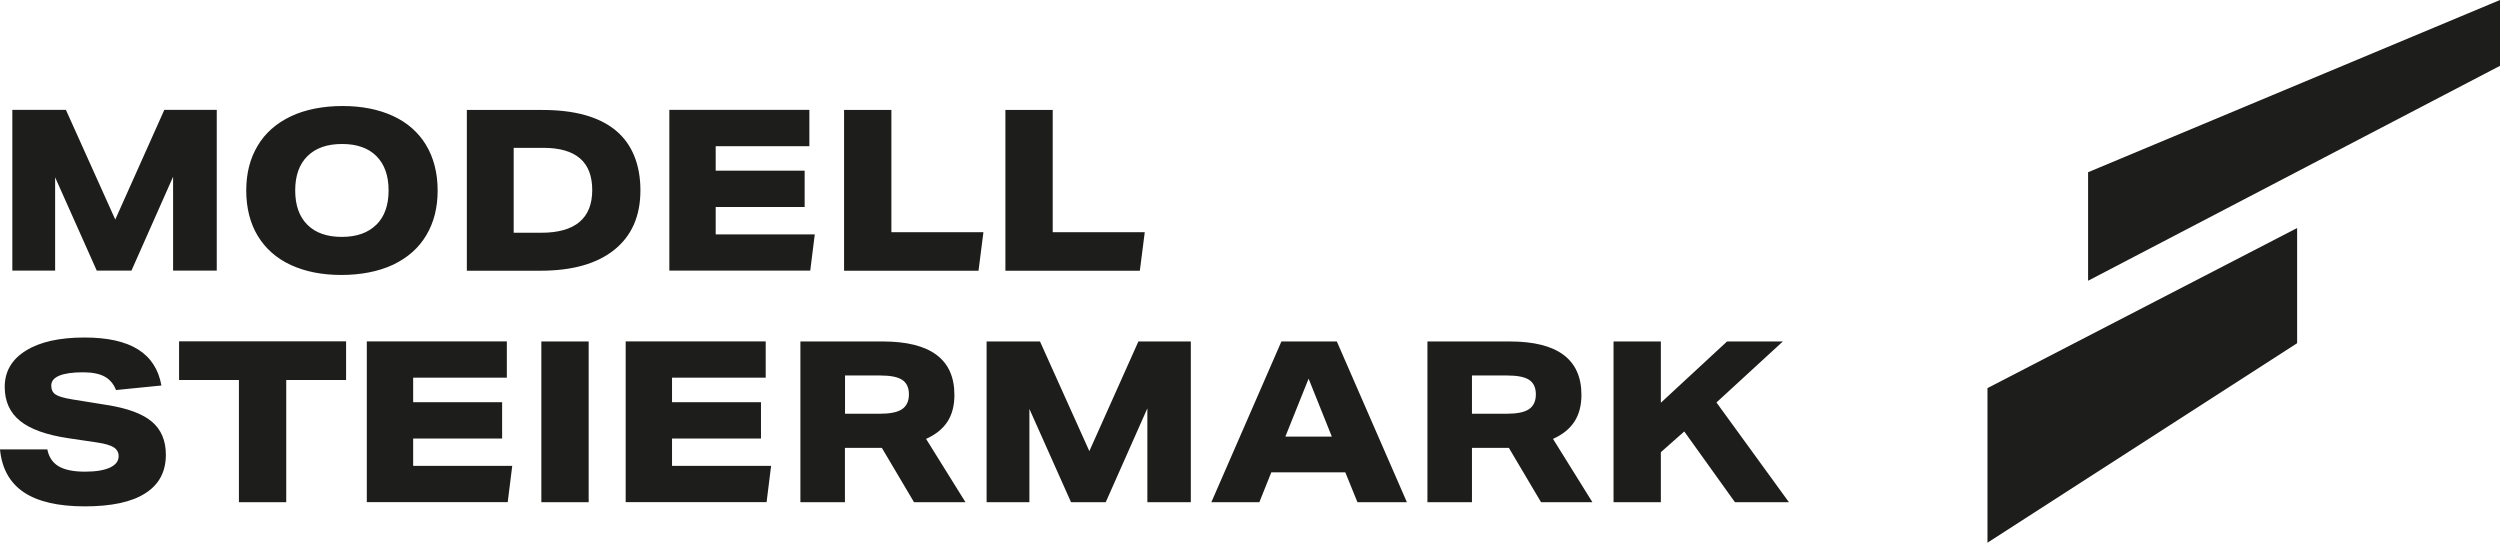
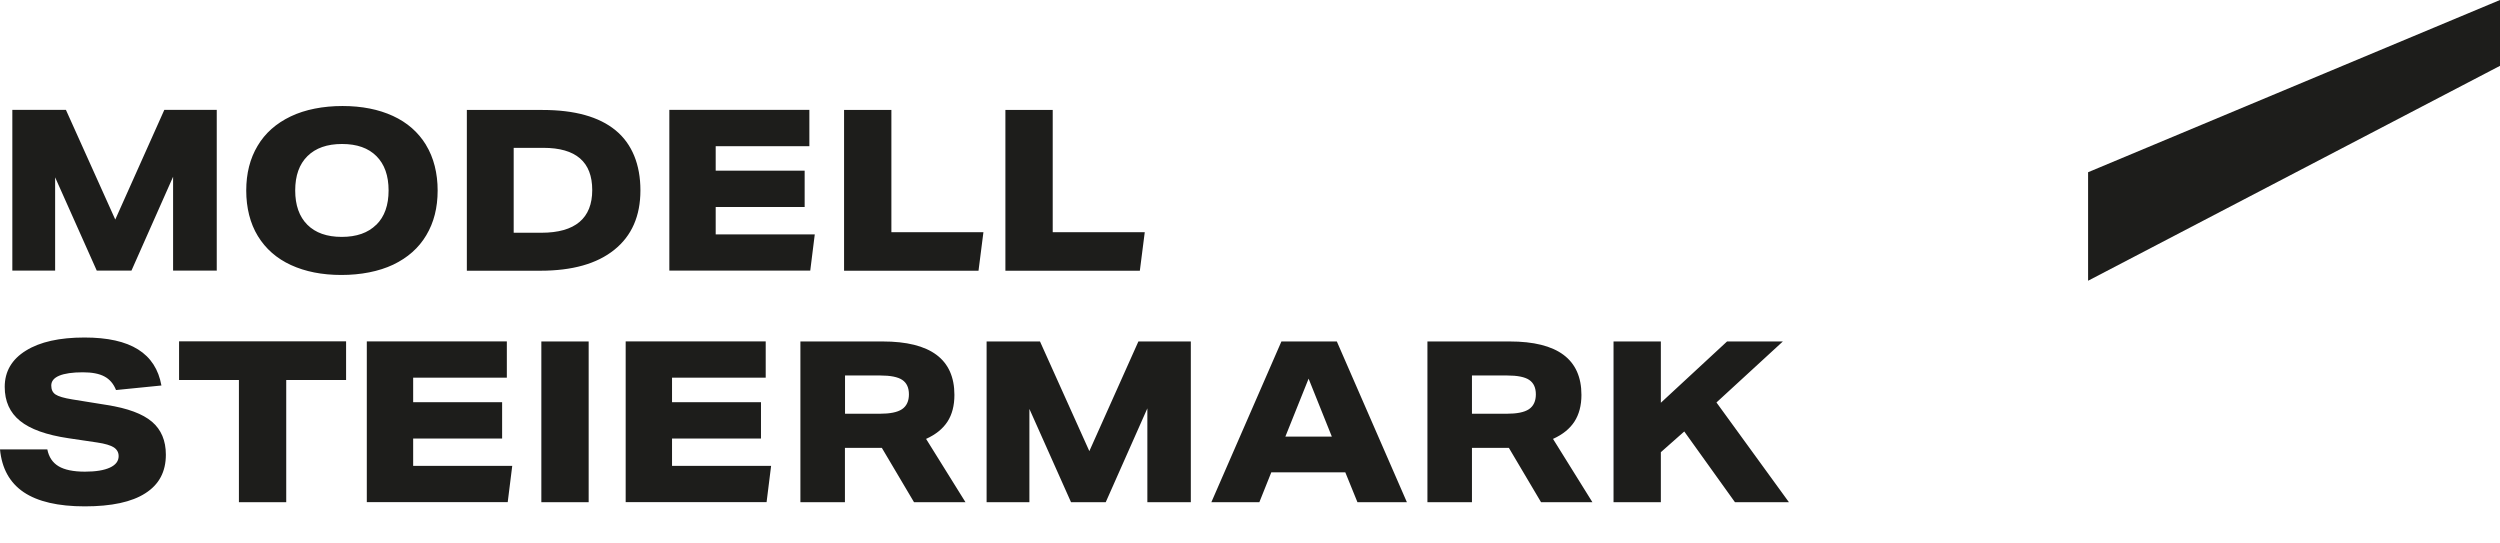
<svg xmlns="http://www.w3.org/2000/svg" id="Ebene_2" data-name="Ebene 2" viewBox="0 0 259.4 56.31">
  <defs>
    <style>
      .cls-1 {
        fill: #1d1d1b;
      }
    </style>
  </defs>
  <g id="Ebene_1-2" data-name="Ebene 1">
    <g>
      <path class="cls-1" d="m185.62,52.11l-7.52-10.35,6.89-6.33h-5.79l-6.87,6.36v-6.36h-4.91v16.68h4.91v-5.19l2.43-2.15,5.26,7.34h5.61Zm-32.89-9.18v-3.97h3.64c1.07,0,1.84.15,2.3.46.46.31.69.81.69,1.5s-.24,1.22-.72,1.54c-.48.32-1.25.47-2.31.47h-3.6Zm12.5,9.18l-4.09-6.57c1-.45,1.74-1.05,2.22-1.79.48-.74.73-1.67.73-2.77,0-3.7-2.48-5.55-7.45-5.55h-8.53v16.68h4.62v-5.64h3.83l3.34,5.64h5.33Zm-27.05-6.81h-4.81l2.41-6.01,2.41,6.01Zm7.8,6.81l-7.27-16.68h-5.75l-7.27,16.68h4.98l1.24-3.1h7.68l1.26,3.1h5.12Zm-22.42,0v-16.68h-5.44l-5.09,11.38-5.12-11.38h-5.54v16.68h4.44v-9.68l4.32,9.68h3.6l4.32-9.74v9.74h4.51Zm-35.88-9.18v-3.97h3.64c1.07,0,1.84.15,2.3.46.46.31.69.81.69,1.5s-.24,1.22-.72,1.54c-.48.32-1.25.47-2.31.47h-3.6Zm12.5,9.18l-4.09-6.57c1-.45,1.74-1.05,2.22-1.79s.72-1.67.72-2.77c0-3.7-2.48-5.55-7.45-5.55h-8.53v16.68h4.62v-5.64h3.83l3.34,5.64h5.33Zm-20.64,0l.47-3.77h-10.28v-2.84h9.23v-3.77h-9.23v-2.54h9.72v-3.77h-14.53v16.68h14.62Zm-18.46-16.68h-4.91v16.68h4.91v-16.68Zm-8.4,16.68l.47-3.77h-10.28v-2.84h9.23v-3.77h-9.23v-2.54h9.72v-3.77h-14.53v16.68h14.62Zm-22.98,0v-12.68h6.21v-4.01h-17.33v4.01h6.21v12.68h4.9Zm-12.95-12.11c-.3-1.67-1.1-2.91-2.42-3.74s-3.17-1.24-5.57-1.24c-2.58,0-4.61.45-6.07,1.36-1.46.9-2.2,2.16-2.2,3.76,0,1.5.53,2.67,1.59,3.53,1.06.86,2.73,1.46,5.02,1.8l2.97.44c.83.12,1.41.3,1.74.51.33.22.5.52.5.91,0,.51-.3.91-.91,1.19-.61.28-1.47.42-2.59.42-1.2,0-2.11-.19-2.73-.56-.62-.37-1.01-.95-1.17-1.75H0c.19,1.98,1.01,3.46,2.46,4.44,1.46.98,3.57,1.47,6.34,1.47s4.87-.45,6.28-1.36c1.42-.9,2.13-2.23,2.13-4,0-1.46-.48-2.6-1.44-3.42-.96-.82-2.52-1.4-4.68-1.74l-3.6-.58c-.86-.14-1.43-.31-1.73-.51s-.44-.51-.44-.93c0-.45.28-.79.83-1.02.55-.23,1.37-.35,2.44-.35.95,0,1.7.14,2.24.43.55.29.95.76,1.21,1.41l4.7-.47Z" />
      <path class="cls-1" d="m118.27,28.09l.51-4h-9.55v-12.68h-4.91v16.68h13.95Zm-16.74,0l.51-4h-9.55v-12.68h-4.91v16.68h13.95Zm-17.46,0l.47-3.77h-10.28v-2.84h9.23v-3.77h-9.23v-2.54h9.72v-3.77h-14.53v16.68h14.62Zm-30.77-3.94v-8.81h3.08c3.38,0,5.07,1.46,5.07,4.38s-1.76,4.43-5.28,4.43h-2.87Zm2.76,3.94c3.32,0,5.88-.72,7.68-2.17,1.81-1.45,2.71-3.51,2.71-6.17s-.86-4.82-2.58-6.23c-1.72-1.41-4.25-2.11-7.58-2.11h-7.85v16.68h7.61Zm-17.02-4.77c-.85.84-2.04,1.26-3.58,1.26s-2.73-.42-3.57-1.26c-.84-.84-1.26-2.03-1.26-3.56s.42-2.72,1.27-3.56c.85-.84,2.04-1.26,3.59-1.26s2.73.42,3.57,1.26c.84.84,1.26,2.03,1.26,3.56s-.42,2.72-1.27,3.56m5.15-8.29c-.81-1.32-1.95-2.32-3.43-3-1.48-.68-3.22-1.03-5.23-1.03s-3.88.36-5.38,1.08c-1.5.72-2.65,1.73-3.43,3.05-.79,1.32-1.18,2.86-1.18,4.64s.4,3.41,1.21,4.73c.81,1.32,1.95,2.32,3.43,3,1.48.68,3.22,1.03,5.23,1.03s3.88-.36,5.38-1.07c1.5-.72,2.65-1.73,3.43-3.05.79-1.32,1.18-2.86,1.18-4.64s-.4-3.41-1.21-4.73m-21.71,13.06V11.4h-5.44l-5.09,11.38-5.12-11.38H1.28v16.68h4.44v-9.68l4.32,9.68h3.6l4.32-9.74v9.74h4.51Z" />
    </g>
    <polygon class="cls-1" points="216.66 17.87 216.66 29.13 259.4 6.83 259.4 0 216.66 17.87" />
-     <polygon class="cls-1" points="206.22 40.27 206.22 56.31 238.35 35.61 238.35 23.66 206.22 40.27" />
  </g>
</svg>